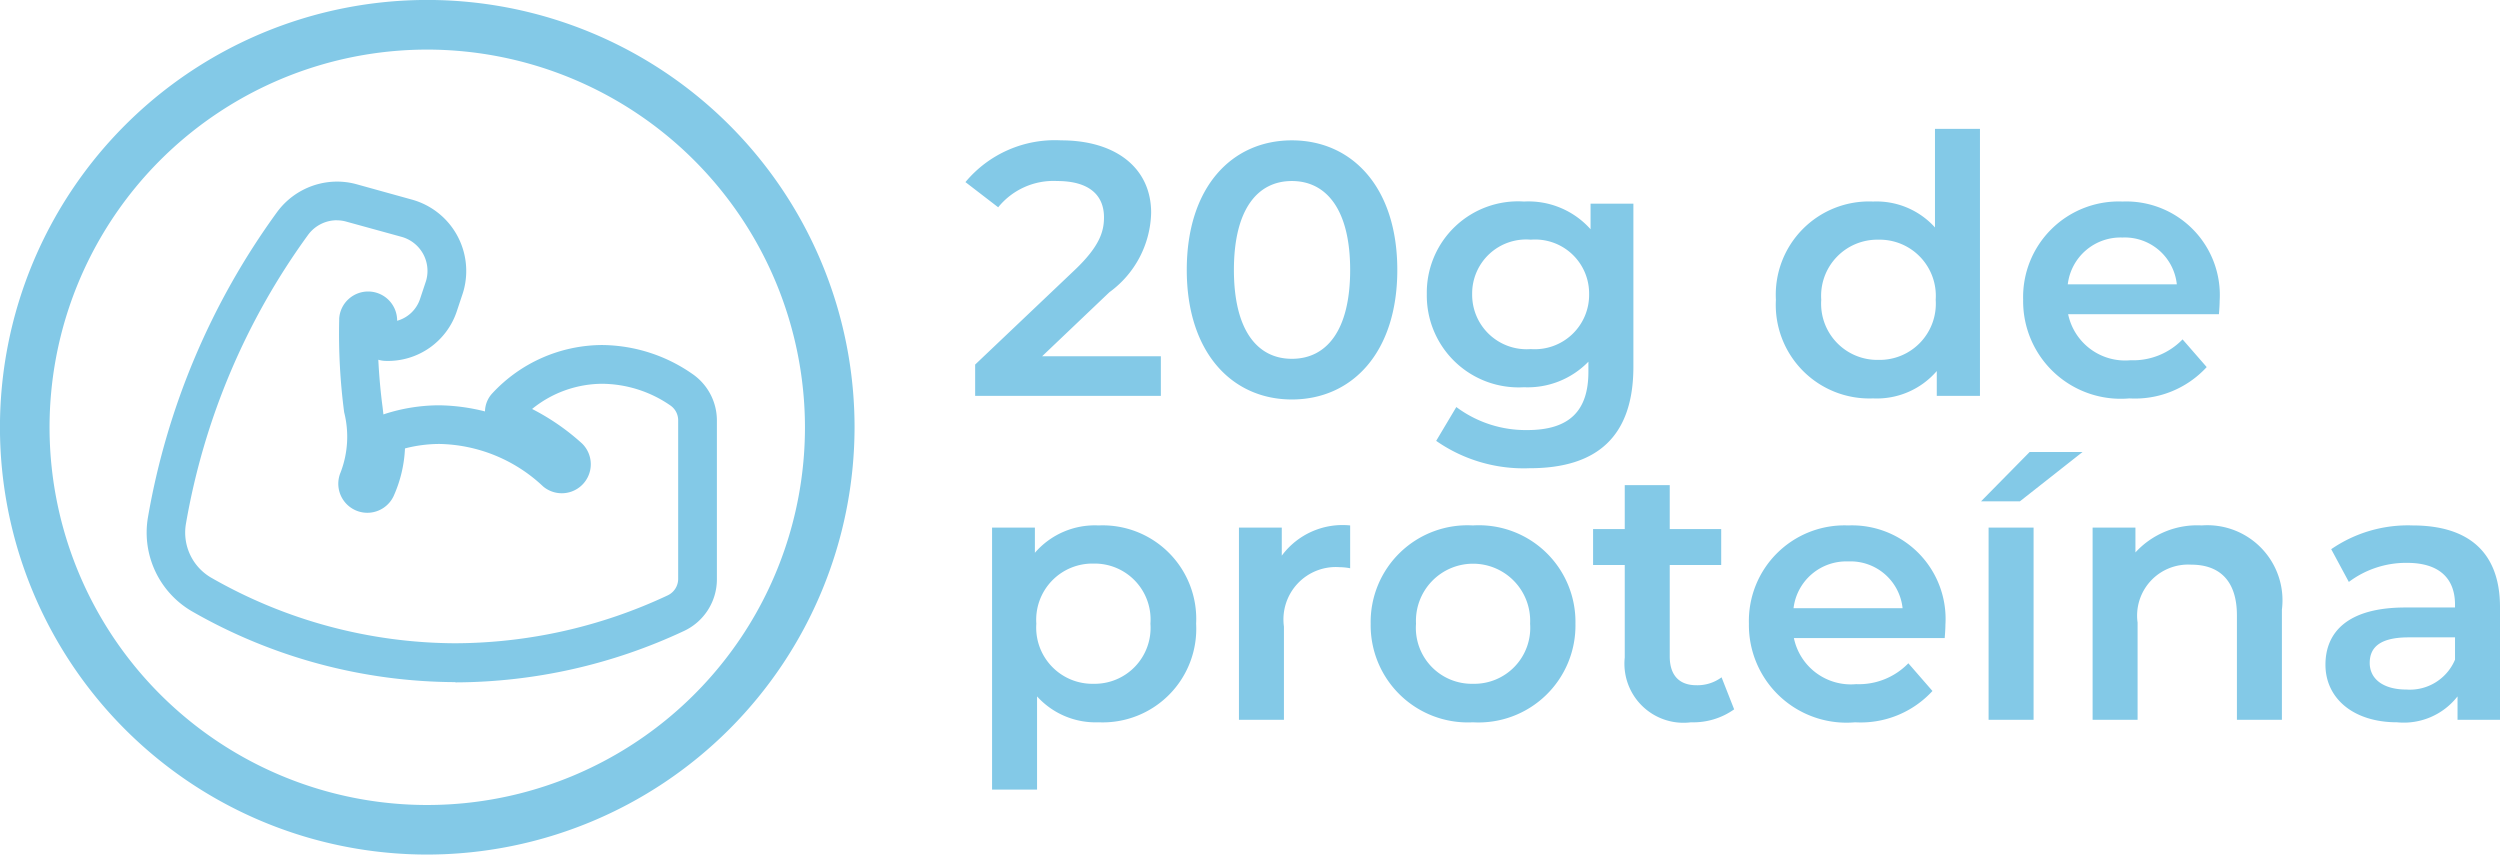
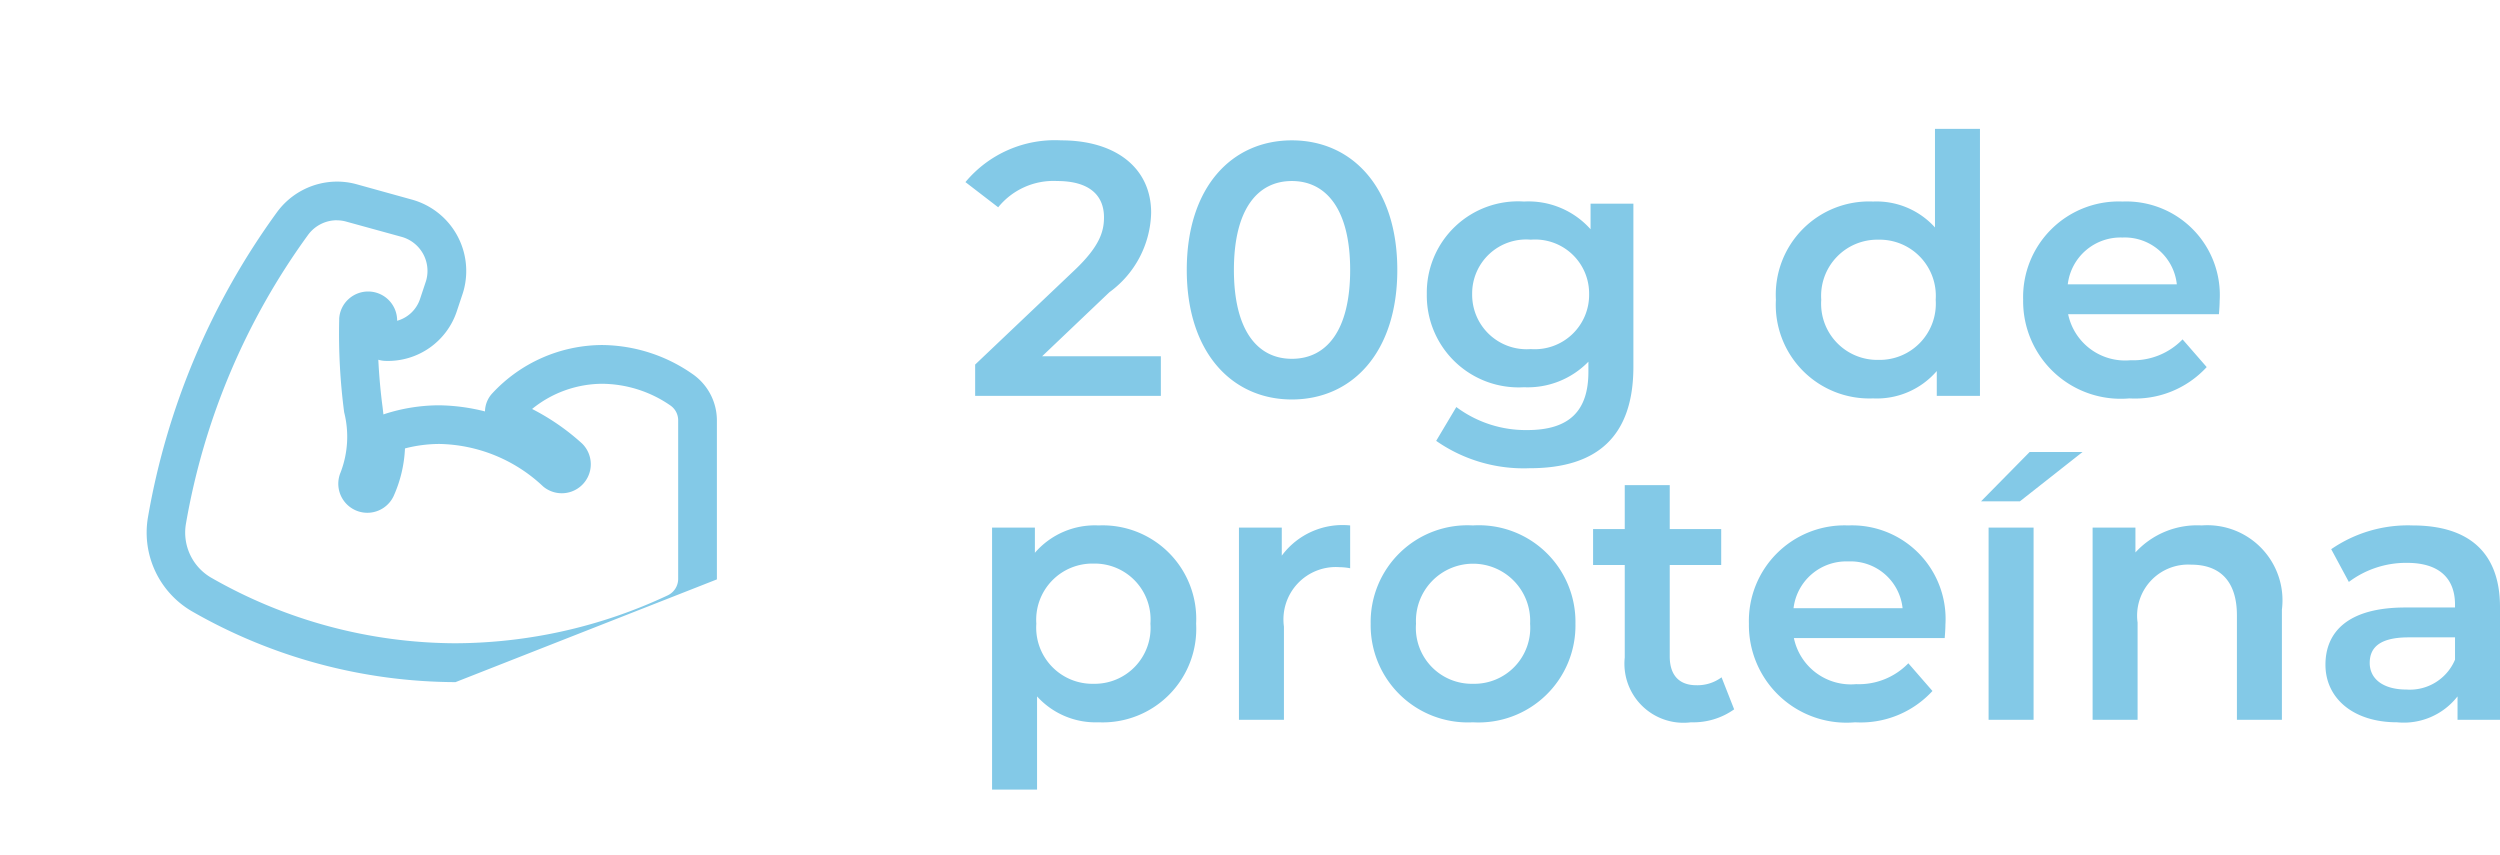
<svg xmlns="http://www.w3.org/2000/svg" viewBox="0 0 69.466 23.745" height="23.745" width="69.466">
  <defs>
    <clipPath id="clip-path">
      <rect fill="#83c9e7" transform="translate(2.297 2)" height="20" width="20" data-name="Retângulo 1515" id="Retângulo_1515" />
    </clipPath>
  </defs>
  <g transform="translate(4436 -4816)" data-name="Grupo 4146" id="Grupo_4146">
    <path fill="#83c9e7" transform="translate(-4409.254 4827)" d="M2.21-1.1,4.08-2.88A2.806,2.806,0,0,0,5.24-5.09c0-1.24-.98-2.01-2.5-2.01A3.233,3.233,0,0,0,.08-5.94l.91.7a1.976,1.976,0,0,1,1.64-.73c.86,0,1.3.37,1.3,1.01,0,.39-.12.8-.8,1.45L.35-.87V0H5.51V-1.1ZM9.15.1c1.67,0,2.93-1.3,2.93-3.6S10.82-7.1,9.15-7.1,6.23-5.8,6.23-3.5,7.49.1,9.15.1Zm0-1.13c-.95,0-1.61-.78-1.61-2.47S8.2-5.97,9.15-5.97s1.62.78,1.62,2.47S10.11-1.03,9.15-1.03Zm8.3-4.31v.71A2.312,2.312,0,0,0,15.6-5.4a2.535,2.535,0,0,0-2.7,2.57A2.551,2.551,0,0,0,15.6-.24a2.351,2.351,0,0,0,1.79-.71v.28c0,1.08-.52,1.62-1.7,1.62A3.226,3.226,0,0,1,13.72.31l-.56.94a4.244,4.244,0,0,0,2.6.76c1.87,0,2.88-.88,2.88-2.82V-5.34ZM15.79-1.3a1.514,1.514,0,0,1-1.63-1.53,1.5,1.5,0,0,1,1.63-1.51,1.5,1.5,0,0,1,1.62,1.51A1.511,1.511,0,0,1,15.79-1.3ZM27.02-7.42v2.74A2.187,2.187,0,0,0,25.3-5.4a2.591,2.591,0,0,0-2.7,2.73A2.6,2.6,0,0,0,25.3.07a2.2,2.2,0,0,0,1.77-.76V0h1.2V-7.42ZM25.45-1a1.561,1.561,0,0,1-1.59-1.67,1.561,1.561,0,0,1,1.59-1.67,1.561,1.561,0,0,1,1.59,1.67A1.561,1.561,0,0,1,25.45-1Zm9.48-1.64a2.6,2.6,0,0,0-2.7-2.76,2.656,2.656,0,0,0-2.76,2.73A2.711,2.711,0,0,0,32.42.07,2.707,2.707,0,0,0,34.57-.8l-.67-.77a1.914,1.914,0,0,1-1.45.58,1.616,1.616,0,0,1-1.73-1.28h4.19C34.92-2.39,34.93-2.54,34.93-2.64ZM32.23-4.4a1.454,1.454,0,0,1,1.51,1.3H30.71A1.476,1.476,0,0,1,32.23-4.4ZM3.78,3.6a2.2,2.2,0,0,0-1.77.76v-.7H.82v7.28H2.07V8.35a2.194,2.194,0,0,0,1.71.72A2.6,2.6,0,0,0,6.49,6.33,2.6,2.6,0,0,0,3.78,3.6ZM3.64,8A1.561,1.561,0,0,1,2.05,6.33,1.561,1.561,0,0,1,3.64,4.66,1.553,1.553,0,0,1,5.22,6.33,1.553,1.553,0,0,1,3.64,8ZM8.87,4.44V3.66H7.68V9H8.93V6.41a1.455,1.455,0,0,1,1.55-1.65,1.587,1.587,0,0,1,.29.03V3.6A2.1,2.1,0,0,0,8.87,4.44Zm5.31,4.63a2.693,2.693,0,0,0,2.85-2.74A2.685,2.685,0,0,0,14.18,3.6a2.688,2.688,0,0,0-2.84,2.73A2.7,2.7,0,0,0,14.18,9.07Zm0-1.07A1.553,1.553,0,0,1,12.6,6.33a1.587,1.587,0,1,1,3.17,0A1.555,1.555,0,0,1,14.18,8Zm6.91-.18a1.124,1.124,0,0,1-.7.22c-.48,0-.74-.28-.74-.8V4.7h1.43v-1H19.65V2.48H18.4V3.7h-.88v1h.88V7.27a1.641,1.641,0,0,0,1.84,1.8,1.964,1.964,0,0,0,1.2-.36Zm6.22-1.46a2.6,2.6,0,0,0-2.7-2.76,2.656,2.656,0,0,0-2.76,2.73A2.711,2.711,0,0,0,24.8,9.07a2.707,2.707,0,0,0,2.15-.87l-.67-.77a1.914,1.914,0,0,1-1.45.58A1.616,1.616,0,0,1,23.1,6.73h4.19C27.3,6.61,27.31,6.46,27.31,6.36ZM24.61,4.6a1.454,1.454,0,0,1,1.51,1.3H23.09A1.476,1.476,0,0,1,24.61,4.6ZM28.3,2.93h1.08l1.74-1.37H29.65ZM28.51,9h1.25V3.66H28.51Zm5.92-5.4a2.322,2.322,0,0,0-1.84.75V3.66H31.4V9h1.25V6.3a1.418,1.418,0,0,1,1.49-1.61c.8,0,1.27.46,1.27,1.41V9h1.25V5.94A2.087,2.087,0,0,0,34.43,3.6Zm5.86,0a3.755,3.755,0,0,0-2.26.66l.49.91a2.644,2.644,0,0,1,1.62-.53c.89,0,1.33.43,1.33,1.16v.08H40.09c-1.62,0-2.22.7-2.22,1.59,0,.93.77,1.6,1.99,1.6a1.892,1.892,0,0,0,1.68-.72V9h1.18V5.87C42.72,4.33,41.83,3.6,40.29,3.6Zm-.17,4.56c-.64,0-1.02-.29-1.02-.74,0-.39.23-.71,1.08-.71h1.29v.62A1.361,1.361,0,0,1,40.12,8.16Z" data-name="Caminho 10987" id="Caminho_10987" />
    <g transform="translate(-4436.297 4816)" data-name="Grupo 4145" id="Grupo_4145">
      <g transform="translate(0.297)" data-name="Grupo 4143" id="Grupo_4143">
-         <path fill="#83c9e7" d="M11.873,23.745A11.873,11.873,0,1,1,23.745,11.873,11.886,11.886,0,0,1,11.873,23.745m0-22.367A10.495,10.495,0,1,0,22.367,11.873,10.507,10.507,0,0,0,11.873,1.378" data-name="Caminho 10645" id="Caminho_10645" />
-       </g>
+         </g>
      <g clip-path="url(#clip-path)" data-name="Grupo de máscara 35" id="Grupo_de_máscara_35">
        <g transform="translate(12.297 12)" data-name="Grupo 2486" id="Grupo_2486">
          <g transform="translate(-7.925 -6.954)" data-name="Grupo 2486" id="Grupo_2486-2">
            <g data-name="Grupo 4144" id="Grupo_4144">
              <g data-name="Grupo 2485" id="Grupo_2485">
-                 <path fill="#83c9e7" transform="translate(0)" d="M8.582,13.908v0A14.8,14.8,0,0,1,1.258,11.94,2.53,2.53,0,0,1,.034,9.34,20.272,20.272,0,0,1,3.628.841,2.074,2.074,0,0,1,5.29,0h0a2.037,2.037,0,0,1,.541.073L7.37.5A2.058,2.058,0,0,1,8.808,3.024c-.011.037-.021.074-.034.11l-.149.448a2.016,2.016,0,0,1-1.988,1.4.761.761,0,0,1-.2-.032c.022.44.061.885.119,1.32.008.068.015.133.023.2l.042-.015a4.962,4.962,0,0,1,1.515-.239,5.452,5.452,0,0,1,1.265.17.757.757,0,0,1,.212-.512,4.184,4.184,0,0,1,3.04-1.333,4.444,4.444,0,0,1,2.506.8,1.57,1.57,0,0,1,.686,1.3v4.412a1.586,1.586,0,0,1-.907,1.43,15.068,15.068,0,0,1-6.361,1.432M5.29,1.074a.994.994,0,0,0-.8.4,19.189,19.189,0,0,0-3.4,8.042,1.449,1.449,0,0,0,.7,1.488,13.725,13.725,0,0,0,6.788,1.824h0a13.983,13.983,0,0,0,5.9-1.331.507.507,0,0,0,.291-.456V6.633a.5.5,0,0,0-.22-.415,3.375,3.375,0,0,0-1.9-.6,3.108,3.108,0,0,0-1.939.7,6.349,6.349,0,0,1,1.381.953l.017.016a.806.806,0,0,1-1.078,1.195l-.026-.023A4.308,4.308,0,0,0,8.135,7.29a3.855,3.855,0,0,0-.957.124A3.614,3.614,0,0,1,6.857,8.75a.807.807,0,0,1-1.469-.667,2.763,2.763,0,0,0,.1-1.673,16.756,16.756,0,0,1-.138-2.566V3.814a.792.792,0,0,1,.258-.547.806.806,0,0,1,1.352.6A.934.934,0,0,0,7.6,3.25l.153-.46c.007-.019.012-.036.017-.055a.982.982,0,0,0-.687-1.2l-1.54-.424a.967.967,0,0,0-.256-.035ZM10.4,6.6,10.4,6.61,10.4,6.6" data-name="Caminho 7656" id="Caminho_7656" />
+                 <path fill="#83c9e7" transform="translate(0)" d="M8.582,13.908v0A14.8,14.8,0,0,1,1.258,11.94,2.53,2.53,0,0,1,.034,9.34,20.272,20.272,0,0,1,3.628.841,2.074,2.074,0,0,1,5.29,0h0a2.037,2.037,0,0,1,.541.073L7.37.5A2.058,2.058,0,0,1,8.808,3.024c-.011.037-.021.074-.034.11l-.149.448a2.016,2.016,0,0,1-1.988,1.4.761.761,0,0,1-.2-.032c.022.44.061.885.119,1.32.008.068.015.133.023.2l.042-.015a4.962,4.962,0,0,1,1.515-.239,5.452,5.452,0,0,1,1.265.17.757.757,0,0,1,.212-.512,4.184,4.184,0,0,1,3.04-1.333,4.444,4.444,0,0,1,2.506.8,1.57,1.57,0,0,1,.686,1.3v4.412M5.29,1.074a.994.994,0,0,0-.8.4,19.189,19.189,0,0,0-3.4,8.042,1.449,1.449,0,0,0,.7,1.488,13.725,13.725,0,0,0,6.788,1.824h0a13.983,13.983,0,0,0,5.9-1.331.507.507,0,0,0,.291-.456V6.633a.5.5,0,0,0-.22-.415,3.375,3.375,0,0,0-1.9-.6,3.108,3.108,0,0,0-1.939.7,6.349,6.349,0,0,1,1.381.953l.017.016a.806.806,0,0,1-1.078,1.195l-.026-.023A4.308,4.308,0,0,0,8.135,7.29a3.855,3.855,0,0,0-.957.124A3.614,3.614,0,0,1,6.857,8.75a.807.807,0,0,1-1.469-.667,2.763,2.763,0,0,0,.1-1.673,16.756,16.756,0,0,1-.138-2.566V3.814a.792.792,0,0,1,.258-.547.806.806,0,0,1,1.352.6A.934.934,0,0,0,7.6,3.25l.153-.46c.007-.019.012-.036.017-.055a.982.982,0,0,0-.687-1.2l-1.54-.424a.967.967,0,0,0-.256-.035ZM10.4,6.6,10.4,6.61,10.4,6.6" data-name="Caminho 7656" id="Caminho_7656" />
              </g>
            </g>
          </g>
        </g>
      </g>
    </g>
  </g>
</svg>